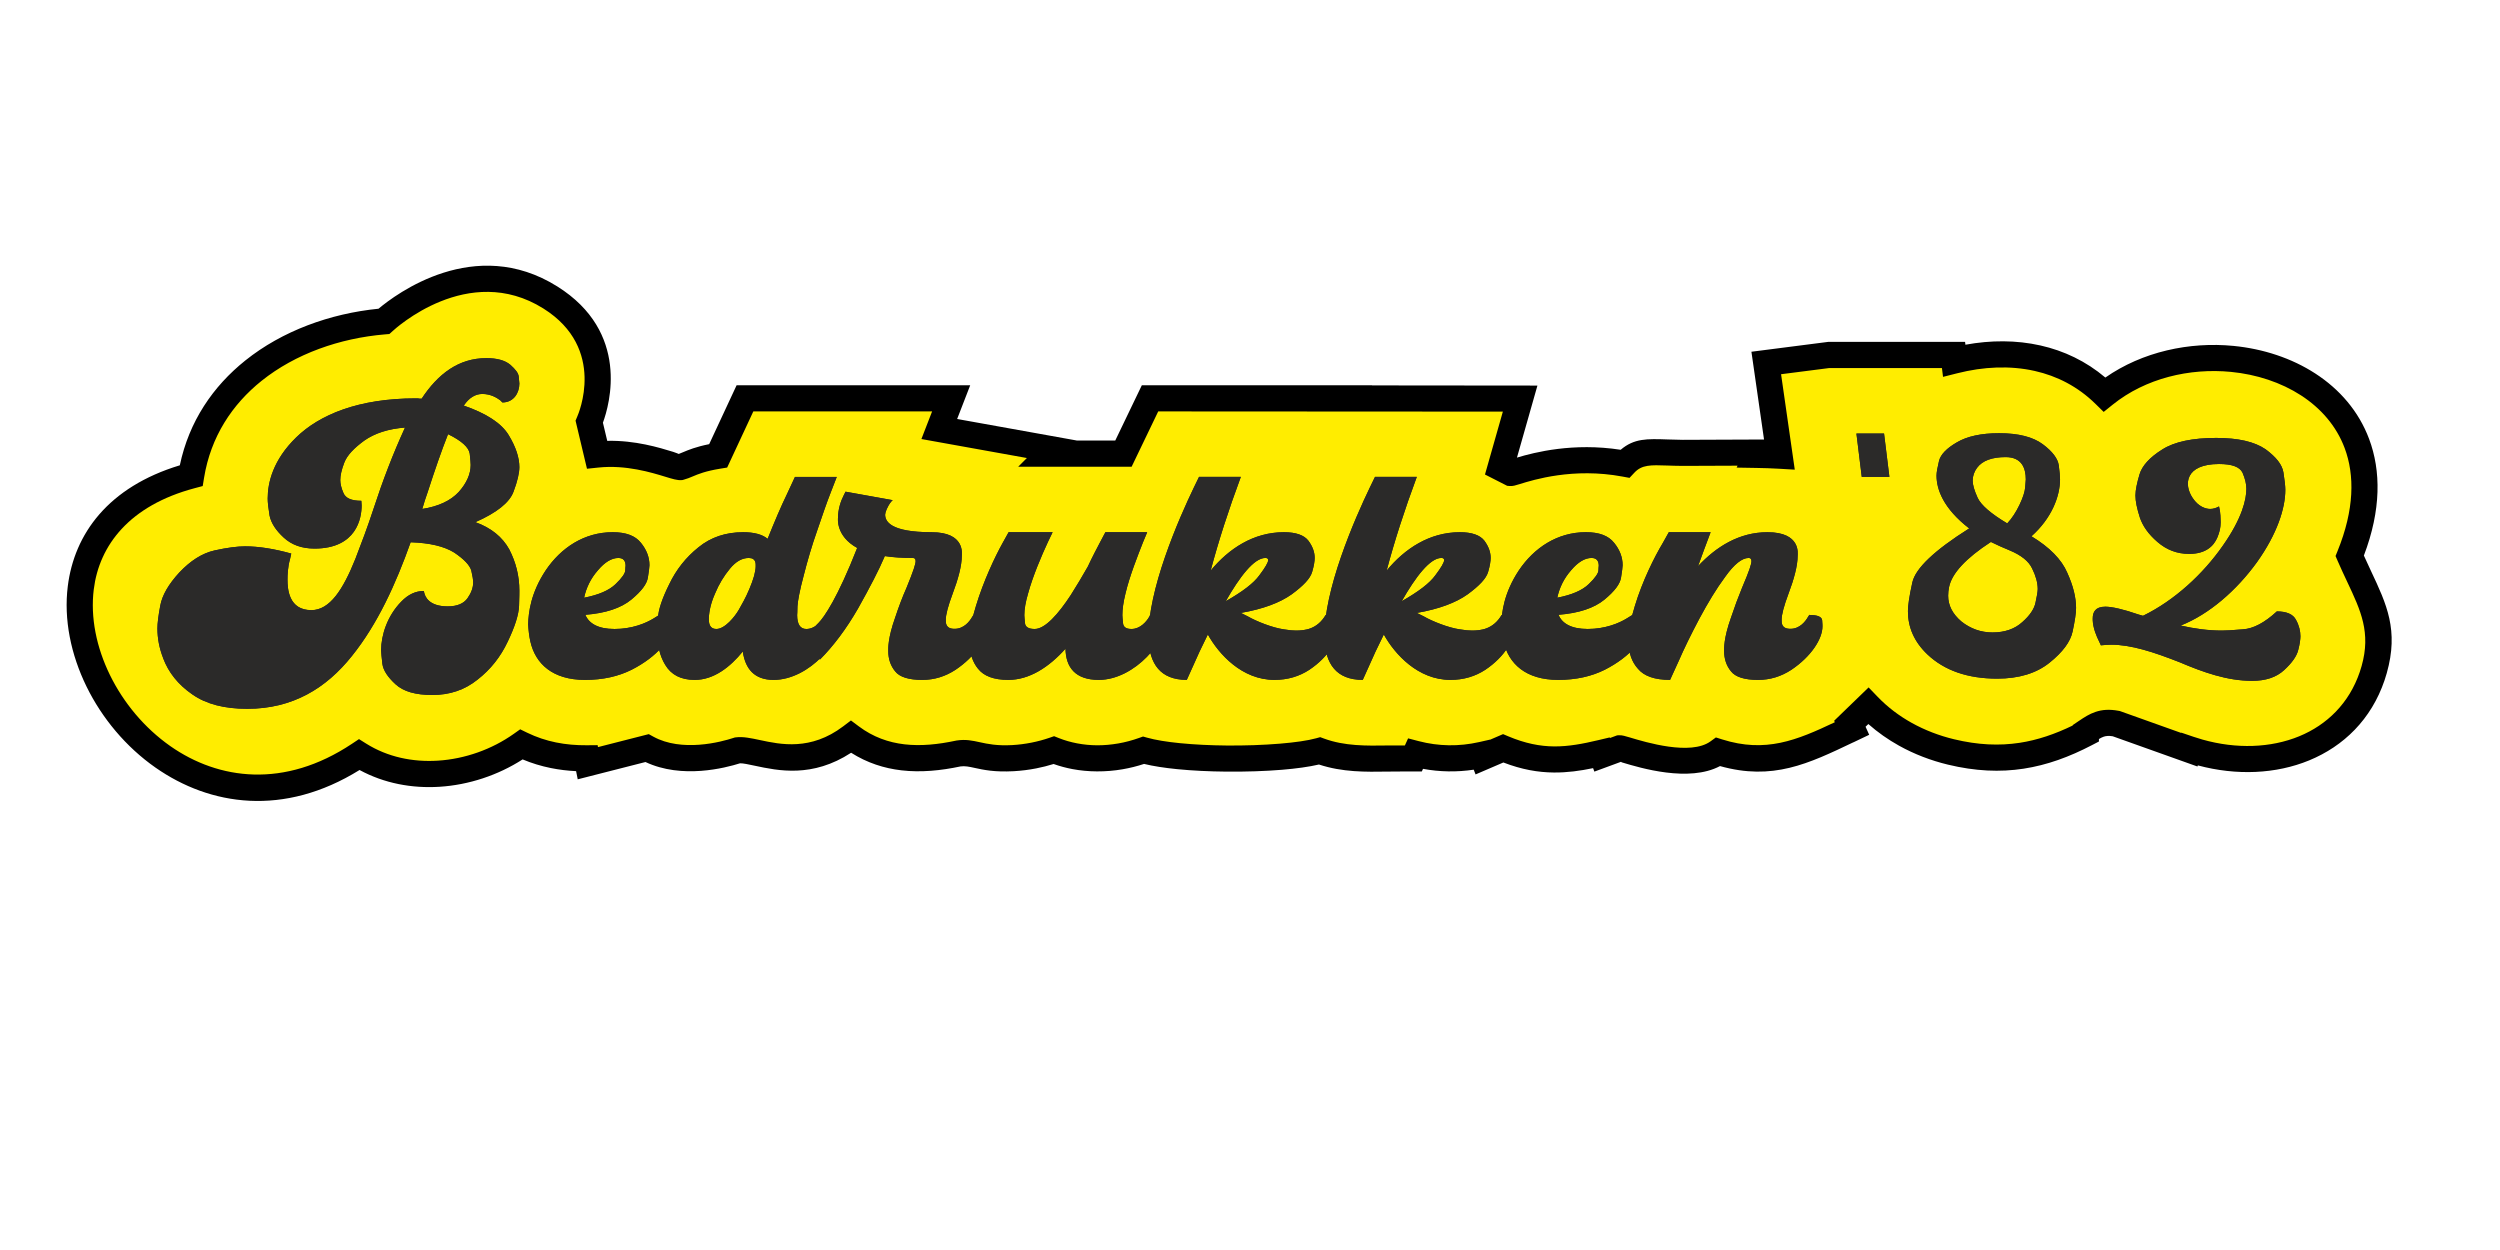
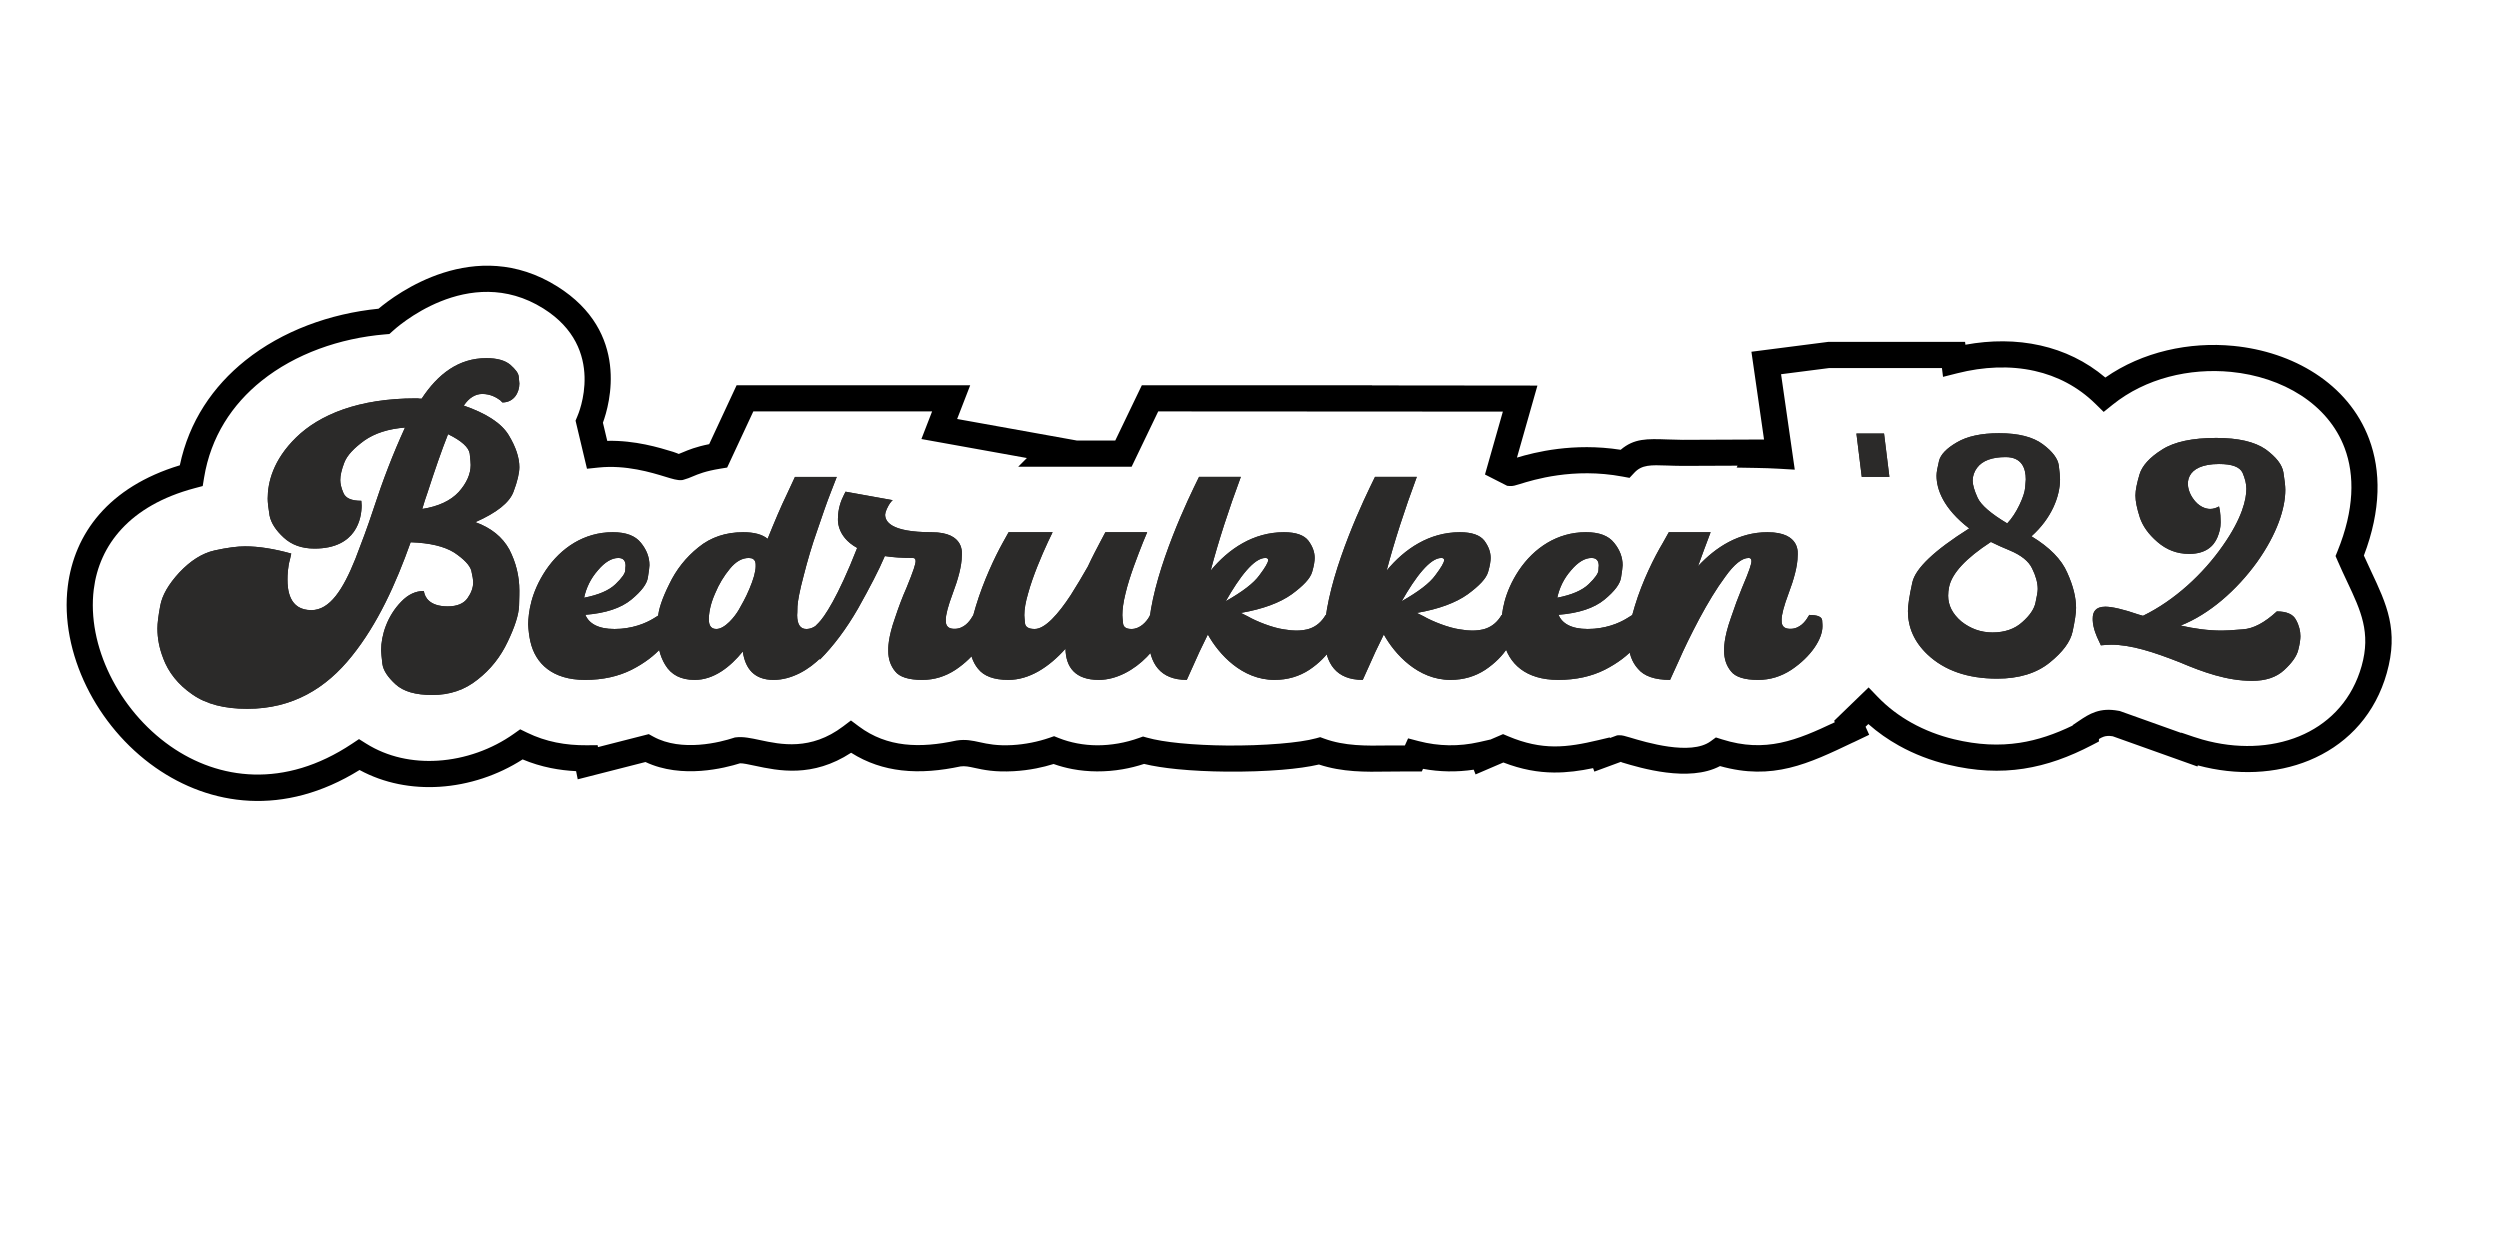
<svg xmlns="http://www.w3.org/2000/svg" xml:space="preserve" width="100mm" height="50mm" version="1.0" style="shape-rendering:geometricPrecision; text-rendering:geometricPrecision; image-rendering:optimizeQuality; fill-rule:evenodd; clip-rule:evenodd" viewBox="0 0 2258.35 1129.18">
  <defs>
    <style type="text/css">
   
    .fil0 {fill:none}
    .fil3 {fill:#2B2A29;fill-rule:nonzero}
    .fil1 {fill:#FFED00;fill-rule:nonzero}
    .fil2 {fill:black;fill-rule:nonzero}
   
  </style>
  </defs>
  <g id="Laag_x0020_1">
    <rect class="fil0" x="0" y="-0" width="2258.35" height="1129.18" />
    <g id="_2131836986144">
-       <path class="fil1" d="M172.69 429.65c13.93,-85.32 92.95,-132.51 174.09,-139.34 0.02,-0 73.83,-69.56 150.32,-21.58 67.16,42.13 35.17,112.23 35.17,112.27l7.05 29.65c37.38,-3.92 69.81,11.77 75.3,11.31 7.18,-1.88 12.59,-6.69 34.15,-10.19l24.18 -51.92 186.26 0 -10.74 27.72 103.38 18.6 -3.63 3.64 66.62 0 24.02 -49.96 183.81 0 -0.03 0.08 150.55 0.16 -17.75 62.46 9.32 4.74c2.8,0.23 46.38,-18.94 103.07,-8.35 12.83,-13.72 25.13,-10.01 52.24,-9.82l68 -0.28 -0.98 2.13c6.75,0.11 13.78,0.31 20.44,0.7l-12.03 -83.75 56.47 -7.25 112.69 0 0.62 5.05c48.41,-12.25 99.11,-5.34 135.81,30.63 95.69,-76.98 286.89,-15.33 221.49,145.78 16.33,37.83 33.97,60.79 22.11,102.74 -20.02,70.84 -95.82,96.02 -166.84,71.93l-0.15 0.46 -66.02 -23.56c-12.45,-2.32 -18.38,1.37 -27.47,7.53l0 1.44c-38.59,20.1 -75.42,27.81 -121.89,16.59 -28.02,-6.77 -54.47,-20.61 -74.63,-41.56l-16.66 16.11 1.94 4.28c-41.84,19.95 -73.3,36.17 -120.87,21.13 -27.14,19.76 -85.68,-3.36 -88.85,-3.25l-15.97 5.88 -0.64 -1.77c-29.8,7.09 -54.9,10.19 -88.79,-4.09l-18.37 7.9 -0.79 -2.02c-19.87,4.51 -40.36,4.2 -60.07,-0.95l-1.91 4.23 -22.9 0.06c-20.45,0.32 -41.2,0.65 -61.79,-6.91 -17.4,4.81 -51.29,7.24 -83.97,6.96 -28.97,-0.26 -57.98,-2.68 -75.06,-7.51 -13.41,4.79 -27.71,7.38 -42.03,7.3 -13.29,-0.07 -26.52,-2.42 -39,-7.41 -11.44,3.95 -24.13,6.5 -36.79,7.22 -28.4,1.6 -35.55,-6.29 -49.34,-4.21 -33.81,7.24 -67.53,7.07 -97.08,-15.04 -45.68,34.58 -85.54,10.09 -102.45,12.21 -11.86,3.88 -51.39,14.76 -81.83,-2.02l-53.43 13.65 -0.89 -4.43c-20.51,0.19 -40.53,-3.43 -59.15,-12.5 -41.79,29.64 -101.85,37.27 -146.51,9.21 -192.37,128.2 -370.63,-193.76 -151.79,-252.07z" />
      <path class="fil2" d="M162.44 420.3c8.32,-39.7 29.99,-71.32 59.15,-94.65 33.37,-26.71 76.49,-42.4 120.34,-46.77 15.57,-13.09 86.99,-66.85 161.47,-20.14 65.91,41.34 47.29,106.6 41.24,123.11l3.9 16.39c25.21,-0.58 46.95,6.08 59.54,9.94 2.91,0.89 4.26,1.64 5.05,1.89 1.1,-0.39 2.32,-0.91 3.67,-1.48 5.13,-2.16 11.75,-4.95 23.83,-7.36l24.79 -53.23 211.02 0 -11.81 30.49 108.24 19.47 34.59 0 24.02 -49.96 207.98 0 -0.05 0.15 149.41 0.15 -18.49 65.07c15.99,-4.8 50.84,-13.72 93.69,-7.07 12.18,-10.38 23.74,-9.98 42.61,-9.32 4.18,0.14 8.79,0.31 13.47,0.34l73.42 -0.3 -11.39 -79.28 69.45 -8.92 123.55 0 0.32 2.58c22.81,-4.19 45.91,-4.26 67.83,0.68 21.12,4.76 41.07,14.16 58.57,28.97 33.54,-23.38 75.92,-32.49 115.84,-28.58 26.73,2.62 52.48,11.07 73.86,24.95 21.82,14.16 39.15,33.97 48.55,59.06 10.79,28.78 10.99,64.16 -4.71,105.37 2.31,5.19 4.46,9.76 6.53,14.17 14.07,29.88 25.09,53.31 14.15,92.02 -0.63,2.24 -1.31,4.43 -2.03,6.54 -11.96,35.24 -36.92,59.49 -68.09,72.31 -29.93,12.31 -65.53,13.94 -100.55,4.51l-0.34 1.02 -76.56 -27.32c-3.48,-0.54 -5.97,-0.35 -8.06,0.35 -1.37,0.46 -2.82,1.19 -4.39,2.13l0 2.24 -6.38 3.32c-20.4,10.63 -40.44,17.99 -61.68,21.24 -21.26,3.26 -43.57,2.32 -68.42,-3.68 -15.35,-3.71 -30.3,-9.42 -44.13,-17.12 -9.87,-5.49 -19.19,-12.01 -27.69,-19.53l-2.52 2.44 3.29 7.27 -14.27 6.82 -0.02 -0.04c-40.89,19.53 -72.9,34.81 -120.48,21.49 -28.05,14.93 -72.03,1.66 -88.26,-3.23l-0.05 0c-0.82,-0.25 -1.03,-0.47 -1.09,-0.65l-24.1 8.88 -1.14 -3.14c-11.84,2.46 -23.31,4.05 -35.42,3.95 -14.35,-0.12 -29.11,-2.69 -45.64,-9.06l-25.11 10.79 -1.67 -4.29c-7.57,1.14 -15.23,1.65 -22.87,1.53 -7.69,-0.12 -15.36,-0.88 -22.94,-2.29l-1.09 2.4c-10.15,0.03 -20.41,-0.12 -30.54,0.08l0 0.04 -0.02 -0.04c-20.4,0.32 -41.07,0.62 -62.34,-6.39 -8.91,2.09 -20.51,3.69 -33.42,4.76 -15.11,1.25 -32.64,1.82 -50.08,1.67 -15.5,-0.14 -30.96,-0.87 -44.65,-2.24 -11.32,-1.13 -21.57,-2.7 -29.84,-4.72 -6.28,2.06 -12.77,3.69 -19.38,4.83 -7.52,1.31 -15.28,1.96 -23.18,1.92 -7.53,-0.04 -14.99,-0.73 -22.24,-2.1 -5.69,-1.08 -11.35,-2.6 -16.92,-4.58 -5.04,1.57 -10.28,2.9 -15.64,3.95 -6.56,1.29 -13.39,2.16 -20.29,2.55 -17.37,0.98 -27.41,-1.22 -35.49,-2.99 -4.79,-1.05 -8.67,-1.9 -12.66,-1.32 -17.83,3.77 -35.75,5.58 -53.32,3.54 -15.69,-1.82 -30.98,-6.69 -45.51,-15.89 -35.01,22.85 -65.88,16.24 -87.08,11.71 -5.68,-1.22 -10.47,-2.24 -13.24,-2.19 -6.9,2.17 -20.02,5.72 -35.35,6.84 -15.65,1.14 -33.63,-0.23 -50.09,-7.99l-61.21 15.63 -1.47 -7.38c-7.73,-0.37 -15.37,-1.29 -22.91,-2.82 -8.69,-1.77 -17.17,-4.33 -25.39,-7.79 -22.23,14.28 -48.58,23.06 -75.12,24.73 -24.84,1.56 -49.95,-3.07 -72.2,-15.16 -68.45,42.48 -134.97,32.35 -184.33,-2.17 -26.74,-18.71 -48.35,-44.67 -62.34,-73.28 -14.14,-28.91 -20.6,-60.62 -16.9,-90.49 5.85,-47.29 36.47,-89.69 101.23,-109.31zm73.84 -76.27c-26.57,21.27 -45.9,50.51 -51.94,87.5l-1.23 7.54 -7.41 1.97c-58.69,15.64 -86.07,51.49 -91.01,91.42 -3.14,25.33 2.44,52.41 14.59,77.27 12.29,25.14 31.25,47.94 54.67,64.33 43.52,30.44 102.9,38.54 164.02,-2.19l6.32 -4.21 6.48 4.07c19.36,12.16 42.1,16.84 64.74,15.41 24.53,-1.54 48.84,-10.21 68.65,-24.26l5.74 -4.07 6.27 3.06c8.47,4.12 17.18,6.99 26.04,8.8 9.07,1.85 18.39,2.63 27.84,2.55l9.78 -0.09 0.35 1.76 45.86 -11.72 4.1 2.26c12.85,7.08 28.06,8.3 41.37,7.33 13.88,-1.01 25.69,-4.41 31.13,-6.19l1.13 -0.37 1.09 -0.13c6.38,-0.79 13.35,0.69 21.8,2.5 18.36,3.93 45.67,9.78 74.97,-12.4l7.05 -5.34 7.14 5.34c12.91,9.66 26.82,14.54 41.22,16.21 14.93,1.73 30.58,0.07 46.35,-3.3l0.69 -0.14c8.3,-1.25 14.09,0.02 21.25,1.59 6.76,1.48 15.16,3.32 29.21,2.53 5.63,-0.32 11.38,-1.06 17.06,-2.18 5.67,-1.11 11.24,-2.61 16.53,-4.44l4.07 -1.41 4.1 1.64c5.38,2.15 10.98,3.75 16.72,4.84 6,1.14 12.03,1.71 17.99,1.74 6.27,0.03 12.68,-0.54 19.11,-1.65 6.39,-1.11 12.73,-2.8 18.9,-5.01l3.53 -1.26 3.64 1.03c7.57,2.14 17.81,3.79 29.45,4.95 13.13,1.31 27.86,2.02 42.52,2.15 16.2,0.14 32.98,-0.43 47.96,-1.67 13.58,-1.13 25.17,-2.76 32.78,-4.87l3.68 -1.02 3.53 1.3c18.61,6.83 38.21,6.52 57.52,6.22l0.18 -0.05 0.02 0.05 15.26 -0.04 2.89 -6.39 9.62 2.52c8.96,2.34 18.07,3.58 27.17,3.72 9.11,0.14 18.29,-0.82 27.35,-2.87l9.88 -2.24 0.03 0.09 11.73 -5.05 4.67 1.97c15.39,6.49 28.69,9.03 41.45,9.14 12.9,0.11 25.85,-2.32 40.04,-5.7l10.21 -2.43 0.19 0.53 6.56 -2.42 2 -0.06c2.52,-0.08 5.24,0.73 9.39,1.98 14.43,4.37 54.98,16.58 72.9,3.53l4.86 -3.54 5.63 1.78c39.24,12.41 67.33,0.84 101.79,-15.51l-0.6 -1.33 31.14 -30.12 8.2 8.53c9.02,9.37 19.42,17.2 30.69,23.47 11.94,6.65 24.88,11.59 38.21,14.81 21.61,5.22 40.96,6.04 59.37,3.22 16.27,-2.49 31.95,-7.88 47.92,-15.63l0 -0.38 5.22 -3.53c5.32,-3.6 9.76,-6.5 15.34,-8.37 6.04,-2.03 12.47,-2.56 20.86,-1l1.15 0.21 55.39 19.77 0.09 -0.27 11.21 3.81c2.67,0.91 5.32,1.73 7.95,2.47 30.7,8.67 61.71,7.57 87.38,-2.99 25.04,-10.3 45.09,-29.78 54.7,-58.08 0.6,-1.76 1.16,-3.55 1.66,-5.34 8.56,-30.28 -0.81,-50.18 -12.76,-75.58 -2.98,-6.33 -6.1,-12.95 -8.84,-19.31l-1.95 -4.52 1.86 -4.58c15.13,-37.27 15.58,-68.39 6.36,-92.97 -7.51,-20.03 -21.55,-35.98 -39.31,-47.51 -18.19,-11.8 -40.23,-19 -63.24,-21.26 -37.51,-3.67 -77.31,5.73 -106.96,29.58l-8.16 6.56 -7.5 -7.35c-15.87,-15.56 -34.66,-25.12 -54.74,-29.64 -22.3,-5.03 -46.34,-3.91 -69.93,2.06l-12.95 3.27 -0.98 -7.96 -101.83 0 -43.49 5.58 12.38 86.21 -14.39 -0.84c-3.59,-0.21 -6.88,-0.36 -9.91,-0.46l-10.07 -0.25 -18.14 -0.31 0.81 -1.74 -49.55 0.2c-5.49,-0.03 -10.03,-0.2 -14.15,-0.34 -14.53,-0.51 -22.71,-0.79 -29.45,6.42l-4.44 4.74 -6.33 -1.18c-44.42,-8.3 -80.55,2.96 -92.79,6.78 -3.92,1.22 -6.33,1.97 -9.03,1.76l-2.36 -0.19 -20.05 -10.21 16.15 -56.82c-103.78,-0.11 -207.55,-0.17 -311.33,-0.18l-24.02 49.96 -102.45 0 7.83 -7.86 -95.29 -17.15 9.67 -24.96 -161.5 0 -23.63 50.72 -6.19 1.01c-13.5,2.19 -19.93,4.9 -24.72,6.92 -2.88,1.21 -5.33,2.24 -8.36,3.04l-1.13 0.3 -0.86 0.07c-3.67,0.31 -8.08,-1.04 -14.45,-2.99 -12.66,-3.88 -35.77,-10.97 -60.62,-8.36l-10.31 1.08 -10.32 -43.43 1.59 -3.83c0.72,-1.64 26.96,-61.35 -30.65,-97.49 -67.89,-42.58 -134.37,18.74 -136.01,20.25 -0.95,0.95 -2.08,1.89 -3.09,2.79l-3.97 0.33c-40.83,3.43 -80.97,17.53 -111.48,41.95z" />
      <path class="fil3" d="M147.27 594.31c4.82,13.06 13.62,24.13 26.4,32.93 12.49,8.8 28.95,13.06 49.68,13.06 40.87,0 71.25,-18.45 94.52,-47.69 23.28,-28.95 39.74,-65.28 53.08,-102.76 17.31,0.57 30.37,3.69 39.46,9.37 8.8,5.96 13.91,11.36 15.33,16.18 1.14,4.83 1.7,8.52 1.7,10.79 0,4.54 -1.7,9.37 -5.11,14.2 -3.41,4.82 -9.37,7.38 -17.88,7.38 -17.03,0 -20.44,-8.8 -21.29,-12.49l-0.28 -1.42c-7.38,0 -14.2,3.13 -20.44,9.65 -12.49,12.77 -18.17,30.09 -18.17,44 0,2.27 0.57,6.53 1.14,12.21 0.85,5.96 4.83,11.92 11.92,18.45 7.1,6.53 18.17,9.65 33.21,9.65 15.61,0 29.23,-4.54 40.88,-13.91 11.64,-9.08 20.72,-20.44 27.25,-34.35 6.53,-13.62 9.93,-24.41 10.22,-32.36 0.28,-7.95 0.28,-12.49 0.28,-13.62 0,-13.34 -3.12,-25.55 -9.08,-37.19 -6.25,-11.35 -16.47,-19.59 -30.66,-24.7 19.3,-8.52 30.66,-17.6 34.35,-27.25 3.69,-9.65 5.39,-17.31 5.39,-22.43 0,-8.52 -3.12,-18.16 -9.65,-28.95 -6.53,-10.79 -20.16,-19.59 -40.59,-26.68 4.83,-7.1 10.5,-10.5 16.75,-10.5 7.66,0 13.06,3.41 16.18,5.68l1.99 1.99c10.5,0 15.33,-9.08 15.33,-17.03 0,-0.85 -0.28,-3.12 -0.57,-6.25 -0.28,-3.12 -2.84,-6.53 -7.66,-10.79 -4.82,-3.97 -11.92,-5.96 -21.57,-5.96 -24.98,0 -43.71,14.19 -58.47,36.62l-1.7 0c-1.14,-0.28 -2.27,-0.28 -3.41,-0.28 -51.95,0 -87.15,14.76 -108.15,35.2 -21.01,20.44 -25.83,40.87 -25.83,55.35 0,3.41 0.57,8.51 1.7,15.33 1.42,6.81 5.68,13.34 12.77,19.87 7.1,6.53 16.18,9.93 27.82,9.93 38.04,0 42.58,-27.54 42.58,-38.89l-0.28 -4.26c-8.8,0 -14.19,-2.27 -16.18,-7.1 -1.99,-4.54 -2.84,-8.51 -2.84,-11.64 0,-3.97 1.14,-9.37 3.69,-15.9 2.55,-6.53 8.8,-13.06 18.17,-19.87 9.37,-6.53 21.57,-10.5 36.62,-11.64 -10.79,23.56 -20.16,47.97 -28.39,73.23 -5.39,16.47 -11.07,31.51 -16.46,45.42 -11.07,27.54 -22.99,46.27 -39.74,46.27 -20.44,0 -21.57,-19.02 -21.57,-27.82 0,-3.69 0.28,-11.36 2.27,-18.17l1.14 -5.11c-15.33,-4.26 -29.24,-6.53 -41.73,-6.53 -6.81,0 -15.89,1.13 -27.53,3.69 -11.35,2.55 -21.86,9.37 -31.79,19.87 -9.94,10.78 -15.61,20.72 -17.31,30.09 -1.7,9.08 -2.55,15.9 -2.55,20.44 0,9.08 1.7,17.88 5.11,26.68l0 0zm234.18 -134.55c1.42,-5.11 3.13,-10.22 4.83,-15.05 6.53,-20.16 12.49,-37.47 18.45,-52.51 12.21,5.96 18.74,11.92 19.59,17.6 0.57,5.39 0.85,8.8 0.85,10.22 0,8.23 -3.69,16.46 -10.79,24.41 -7.38,7.95 -18.45,13.06 -32.93,15.33l0 0zm97.64 119.69c4.54,20.2 20.16,34.73 49.39,34.73 16.18,0 30.09,-3.17 42.01,-9.13 23.56,-11.97 36.62,-28.43 36.62,-40.4 0,0 -0.28,-1.42 -0.28,-4.54 0,-3.12 -3.69,-4.59 -11.35,-4.59l-5.11 3.17c-7.1,4.4 -19.59,9.51 -35.2,9.51 -15.04,0 -23.28,-5.11 -26.4,-12.82 18.17,-1.42 32.07,-6.01 41.44,-13.67 9.37,-7.71 14.2,-14.29 15.05,-20.01 0.85,-5.4 1.42,-9.42 1.42,-11.12 0,-7.1 -2.56,-13.91 -7.66,-20.16 -5.11,-6.53 -13.62,-9.65 -25.55,-9.65 -25.83,0 -46.84,14.19 -60.46,34.39 -13.63,20.54 -15.61,38.23 -15.9,48.78 0.28,5.39 0.85,10.5 1.99,15.61l0 -0.1zm48.54 -39.5c1.99,-9.13 5.96,-17.36 12.49,-24.79 6.24,-7.43 12.49,-11.12 18.45,-11.12 4.26,0 6.53,2.27 6.53,7.1 0,0.28 -0.28,1.47 -0.28,4.02 0,2.55 -2.84,6.86 -8.8,12.54 -5.96,5.72 -15.33,9.7 -28.39,12.25zm73.24 60.56c5.39,9.08 14.19,13.67 26.68,13.67 17.32,0 32.08,-11.68 43.43,-25.64 2.27,15.66 10.5,25.64 27.82,25.64 16.18,0 32.08,-9.13 43.43,-20.82 11.07,-11.36 15.05,-21.62 15.05,-27.58 0,-1.7 -0.29,-3.69 -1.14,-6.24 -0.85,-2.55 -4.54,-4.02 -11.07,-4.02l-1.13 1.75c-2.27,4.12 -7.67,10.93 -15.61,10.93 -5.4,0 -8.23,-4.26 -8.23,-12.54 0,-0.57 0.28,-3.12 0.28,-7.99 0.28,-4.83 1.99,-14.24 5.68,-27.96 3.41,-13.39 7.38,-27.01 12.21,-40.64 4.54,-13.34 8.51,-24.98 12.21,-34.35l5.4 -13.91 -37.76 0 -7.38 15.89c-5.11,10.5 -10.79,23.84 -17.31,40.03 -4.83,-3.97 -12.21,-5.96 -22.14,-5.96 -15.61,0 -29.24,4.54 -40.31,13.62 -11.36,9.08 -20.15,20.2 -26.4,33.3 -6.53,13.11 -9.93,23.42 -10.22,30.8 -0.57,7.43 -0.57,11.97 -0.57,13.39 0,11.07 2.27,20.72 7.1,28.67l0 -0.05zm39.46 -42.3c0.28,-6.53 1.99,-13.95 5.68,-22.23 3.41,-8.28 7.95,-15.71 13.34,-22.24 5.39,-6.57 11.07,-9.7 17.03,-9.7 6.81,0 6.24,5.4 6.24,7.66 0,2.32 -0.57,5.16 -1.42,8.56 -1.99,7.14 -6.25,16.84 -9.37,22.57l-4.26 7.71c-3.69,6.53 -12.77,17.65 -20.44,17.65 -4.54,0 -6.81,-2.84 -6.81,-8.56 0,-0.57 0,-0.85 0,-1.42zm100.2 37.75c12.21,-12.25 23.84,-27.63 34.63,-46.41 10.5,-18.78 18.74,-34.44 24.13,-47.22 7.1,1.14 15.61,1.7 25.26,1.7 1.7,0 2.56,0.85 2.56,2.84 0,2.55 -1.71,8.23 -8.24,24.18 -3.69,8.28 -7.09,17.36 -10.22,26.78 -6.81,19.06 -6.24,28.15 -6.24,30.42 0,6.86 1.99,13.11 6.24,18.22 3.97,5.11 12.21,7.71 24.41,7.71 11.07,0 21,-3.17 30.09,-9.13 17.88,-11.97 28.39,-28.15 28.39,-39.55 0,-0.28 -0.28,-1.99 -0.28,-5.11 -0.28,-3.13 -4.26,-4.88 -11.92,-4.88l-1.13 1.75c-2.27,3.98 -7.38,10.79 -15.9,10.79 -8.23,0 -7.94,-5.4 -7.94,-8.23 0,-4.59 1.99,-12.25 6.24,-23.65 4.83,-12.77 8.23,-25.03 8.23,-34.11 0,-1.71 3.12,-21.29 -27.25,-21.29 -37.47,0 -42.01,-9.94 -42.01,-15.9 0,-1.99 1.99,-7.38 5.4,-11.64l1.42 -1.42 -42.58 -7.66 -1.7 3.41c-2.55,4.83 -5.11,12.49 -5.11,20.16 0,0.28 -2.27,16.47 17.32,27.25 -17.6,44.94 -29.81,62.59 -34.91,67.7l-2.55 2.55 3.69 30.75zm143.06 8.23c5.11,6.53 14.19,9.98 27.25,9.98 19.02,0 36.62,-11.4 51.66,-28.15 0.28,16.75 8.8,28.15 30.09,28.15 16.18,0 32.08,-9.13 43.43,-20.77 11.07,-11.31 15.33,-21.52 15.33,-27.77 0,-1.42 -0.56,-3.41 -1.42,-5.96 -0.85,-2.55 -4.54,-3.97 -11.07,-3.97l-0.85 1.7c-2.27,3.97 -7.95,10.79 -15.89,10.79 -4.83,0 -7.38,-1.7 -7.67,-5.4 -0.28,-3.41 -0.57,-5.68 -0.57,-7.09 0,-5.16 0.85,-11.69 2.84,-19.68 3.69,-15.65 11.07,-34.16 15.89,-46.41l3.69 -8.84 -37.75 0 -4.54 8.56c-3.12,5.96 -7.09,13.39 -11.35,22.52 -4.83,8.52 -9.94,17.08 -15.33,25.59 -11.36,17.36 -23.28,30.75 -32.64,30.75 -5.39,0 -8.51,-1.7 -8.8,-5.4 -0.28,-3.41 -0.57,-5.96 -0.57,-7.09 0,-5.44 1.14,-11.97 3.41,-19.68 4.26,-15.65 12.21,-34.16 17.88,-46.41l4.26 -8.84 -39.74 0 -5.4 9.7c-7.1,12.82 -17.32,34.44 -24.13,56.96 -7.1,22.76 -5.68,32.41 -5.68,33.26 0,9.32 2.56,17.27 7.66,23.51zm153.85 -26.45c1.13,21.62 10.5,36.43 34.63,36.43l5.4 -11.97c3.41,-7.95 7.94,-17.65 13.62,-29.05 9.93,17.93 30.94,41.02 60.18,41.02 11.92,0 22.43,-3.17 31.51,-9.13 17.88,-11.97 26.4,-27.58 26.4,-38.13 0,-0.85 -0.28,-2.84 -0.57,-6.24 -0.28,-3.41 -3.97,-5.16 -11.07,-5.16 -7.66,12.97 -18.73,14.1 -26.97,14.1 -2.56,0 -6.24,-0.28 -11.07,-1.13 -9.93,-1.42 -24.41,-7.1 -32.36,-11.69l-6.24 -3.12c19.87,-3.45 35.19,-9.13 45.98,-16.84 10.5,-7.71 16.75,-14.24 18.45,-20.25 1.7,-5.73 2.27,-9.98 2.27,-12.54 0,-5.11 -1.71,-10.22 -5.68,-15.61 -3.97,-5.11 -11.36,-7.66 -22.14,-7.66 -27.54,0 -49.96,15.04 -66.14,34.67 7.1,-26.73 16.18,-54.83 27.25,-84.64l-37.76 0 -4.82 9.93c-6.53,13.62 -16.75,36.05 -25.83,62.17 -9.08,26.21 -15.04,51.61 -15.04,71.25 0,1.14 0,2.55 0,3.69l0 -0.1zm69.83 -34.63c12.49,-22 25.55,-39.08 35.77,-39.08 1.7,0 2.55,0.57 2.55,1.99 0,1.99 -2.55,6.53 -7.95,13.67 -5.11,7.14 -15.33,14.86 -30.37,23.42zm89.13 34.63c1.13,21.62 10.5,36.43 34.63,36.43l5.4 -11.97c3.41,-7.95 7.94,-17.65 13.62,-29.05 9.93,17.93 30.94,41.02 60.18,41.02 11.92,0 22.43,-3.17 31.51,-9.13 17.88,-11.97 26.4,-27.58 26.4,-38.13 0,-0.85 -0.28,-2.84 -0.57,-6.24 -0.28,-3.41 -3.97,-5.16 -11.07,-5.16 -7.66,12.97 -18.73,14.1 -26.97,14.1 -2.56,0 -6.24,-0.28 -11.07,-1.13 -9.93,-1.42 -24.41,-7.1 -32.36,-11.69l-6.24 -3.12c19.87,-3.45 35.19,-9.13 45.98,-16.84 10.5,-7.71 16.75,-14.24 18.45,-20.25 1.7,-5.73 2.27,-9.98 2.27,-12.54 0,-5.11 -1.71,-10.22 -5.68,-15.61 -3.97,-5.11 -11.36,-7.66 -22.14,-7.66 -27.54,0 -49.96,15.04 -66.14,34.67 7.1,-26.73 16.18,-54.83 27.25,-84.64l-37.76 0 -4.82 9.93c-6.53,13.62 -16.75,36.05 -25.83,62.17 -9.08,26.21 -15.04,51.61 -15.04,71.25 0,1.14 0,2.55 0,3.69l0 -0.1zm69.83 -34.63c12.49,-22 25.55,-39.08 35.77,-39.08 1.7,0 2.55,0.57 2.55,1.99 0,1.99 -2.55,6.53 -7.95,13.67 -5.11,7.14 -15.33,14.86 -30.37,23.42zm91.97 36.33c4.54,20.2 20.16,34.73 49.39,34.73 16.18,0 30.09,-3.17 42.01,-9.13 23.56,-11.97 36.62,-28.43 36.62,-40.4 0,0 -0.29,-1.42 -0.29,-4.54 0,-3.12 -3.69,-4.59 -11.35,-4.59l-5.11 3.17c-7.1,4.4 -19.58,9.51 -35.2,9.51 -15.04,0 -23.28,-5.11 -26.4,-12.82 18.17,-1.42 32.07,-6.01 41.44,-13.67 9.37,-7.71 14.2,-14.29 15.05,-20.01 0.85,-5.4 1.42,-9.42 1.42,-11.12 0,-7.1 -2.55,-13.91 -7.66,-20.16 -5.11,-6.53 -13.62,-9.65 -25.55,-9.65 -25.83,0 -46.84,14.19 -60.46,34.39 -13.62,20.54 -15.61,38.23 -15.89,48.78 0.28,5.39 0.85,10.5 1.98,15.61l0 -0.1zm48.54 -39.5c1.99,-9.13 5.96,-17.36 12.49,-24.79 6.24,-7.43 12.49,-11.12 18.45,-11.12 4.26,0 6.53,2.27 6.53,7.1 0,0.28 -0.28,1.47 -0.28,4.02 0,2.55 -2.84,6.86 -8.8,12.54 -5.96,5.72 -15.33,9.7 -28.39,12.25zm72.95 64.25c5.39,6.53 15.04,9.98 28.95,9.98l7.66 -16.79c4.83,-11.12 11.07,-23.94 18.74,-38.42 7.66,-14.24 15.33,-27.06 23.56,-38.13 7.95,-11.12 15.04,-16.8 21,-16.8 1.71,0 2.56,0.85 2.56,2.84 0,2.55 -1.7,8.23 -8.52,24.18 -3.41,8.28 -6.81,17.36 -9.93,26.78 -6.81,19.06 -6.24,28.15 -6.24,30.42 0,6.86 1.99,13.11 6.24,18.22 3.97,5.11 12.21,7.71 24.41,7.71 11.07,0 21.01,-3.17 30.09,-9.13 17.88,-11.97 28.1,-27.87 28.1,-39.27 0,-0.57 0,-2.27 -0.28,-5.39 -0.29,-3.13 -3.98,-4.88 -11.64,-4.88l-1.13 1.75c-2.27,3.98 -7.38,10.79 -15.9,10.79 -8.23,0 -7.95,-5.4 -7.95,-8.23 0,-4.59 1.99,-12.25 6.25,-23.65 4.83,-12.77 8.23,-25.03 8.23,-34.11 0,-1.71 3.12,-21.29 -27.25,-21.29 -25.83,0 -46.55,13.34 -62.73,30.65 3.41,-9.37 7.1,-19.58 11.36,-30.65l-37.76 0 -5.39 9.65c-7.66,12.77 -18.45,34.39 -25.26,56.87 -7.1,22.76 -5.68,32.45 -5.68,32.74 0,9.65 2.84,17.93 8.52,24.18zm222.26 -212.56l-24.98 0 4.82 39.17 24.98 0 -4.83 -39.17zm39.17 199.55c15.33,14.48 36.34,21.86 63.02,21.86 19.58,0 35.48,-4.83 47.41,-14.48 11.64,-9.37 18.74,-18.73 20.72,-28.1 1.99,-9.37 3.12,-16.46 3.12,-21.29 0,-9.37 -2.55,-19.87 -7.95,-31.79 -5.11,-11.92 -15.89,-22.99 -32.36,-32.93 18.17,-16.18 25.83,-36.05 25.83,-51.38 0,-2.27 -0.28,-6.53 -1.14,-12.77 -0.85,-5.96 -5.68,-12.49 -14.48,-19.02 -8.8,-6.53 -21.85,-9.94 -39.46,-9.94 -16.18,0 -28.95,2.84 -38.04,8.23 -9.37,5.39 -14.76,11.07 -16.18,16.75 -1.42,5.96 -2.27,10.22 -2.27,13.34 0,12.21 5.96,29.52 29.52,47.69 -31.51,19.87 -48.54,36.05 -51.38,48.82 -2.84,12.77 -3.97,21.29 -3.97,25.83 0,14.76 5.68,27.82 17.6,39.17zm19.59 -61.03c2.55,-12.21 15.05,-25.83 37.75,-40.59 5.11,2.55 10.79,5.11 17.03,7.66 10.22,4.26 17.03,9.65 20.15,16.18 3.41,6.81 5.11,13.06 5.11,18.74 0,2.55 -0.85,6.81 -1.99,12.21 -1.14,5.68 -5.11,11.64 -11.92,17.6 -6.81,6.25 -15.9,9.37 -26.97,9.37 -10.5,0 -19.87,-3.41 -28.1,-9.93 -7.95,-6.81 -11.92,-14.48 -11.92,-23.28 0,-2.55 0.28,-5.11 0.85,-7.94zm25.26 -107.58c4.83,-6.53 13.63,-9.65 25.83,-9.65 14.48,0 18.17,9.93 18.17,20.15 0,0.85 -0.28,3.41 -0.57,7.38 -0.28,3.69 -1.99,9.08 -5.11,15.61 -3.13,6.53 -6.81,12.21 -11.07,16.75 -14.76,-8.8 -23.56,-16.47 -26.68,-22.99 -3.12,-6.81 -4.54,-11.92 -4.54,-15.61 0,-4.26 1.42,-8.23 3.97,-11.64l0 0zm104.46 137.67c0.28,7.1 3.41,14.48 5.68,19.02l1.7 3.69c3.12,-0.28 6.25,-0.57 9.37,-0.57 17.88,0 38.04,6.53 61.88,15.9 20.72,8.8 42.58,16.75 65.29,16.75 12.21,0 21.86,-3.12 28.95,-9.65 7.1,-6.53 11.36,-12.49 12.77,-18.16 1.42,-5.4 1.99,-9.65 1.99,-12.49 0,-4.54 -1.14,-9.65 -3.98,-14.76 -2.55,-5.11 -8.51,-7.66 -17.31,-7.66 -11.07,10.22 -21.29,15.61 -30.66,16.18 -9.37,0.85 -15.9,1.13 -19.02,1.13 -12.49,0 -24.7,-1.7 -37.19,-4.54 25.83,-10.22 50.53,-31.79 68.98,-57.34 18.16,-25.55 25.55,-48.54 25.55,-65.29 0,-3.12 -0.57,-8.52 -1.7,-15.61 -1.14,-7.1 -6.53,-13.91 -16.18,-21.01 -9.94,-6.81 -24.7,-10.22 -44.57,-10.22 -21.29,0 -37.75,3.41 -48.82,10.5 -11.36,7.1 -18.17,14.76 -20.44,22.43 -2.27,7.66 -3.69,14.19 -3.69,19.02 0,5.4 1.42,11.92 3.97,19.87 2.56,7.66 7.66,15.05 15.9,22.14 8.23,7.1 17.6,10.79 28.67,10.79 14.76,0 22.14,-6.81 25.55,-15.05 3.41,-8.23 2.84,-13.62 2.84,-15.04 0,-3.41 -0.28,-5.96 -0.56,-8.52l-0.85 -4.26c-2.55,1.42 -5.39,2.27 -7.95,2.27 -3.69,0 -10.5,-1.71 -15.9,-9.93 -8.23,-12.21 -6.81,-30.66 23.84,-30.66 11.64,0 18.74,2.55 21.29,7.95 2.27,5.39 3.41,9.94 3.41,14.48 0,9.37 -3.69,26.4 -21.29,51.38 -17.6,25.27 -43.43,49.39 -72.1,63.3l-3.97 -1.14c-13.91,-4.83 -24.13,-7.1 -30.09,-7.1 -9.08,0 -11.35,5.11 -11.35,10.5 0,0.57 0,1.14 0,1.7z" />
      <path class="fil3" d="M147.27 594.31c4.82,13.06 13.62,24.13 26.4,32.93 12.49,8.8 28.95,13.06 49.68,13.06 40.87,0 71.25,-18.45 94.52,-47.69 23.28,-28.95 39.74,-65.28 53.08,-102.76 17.31,0.57 30.37,3.69 39.46,9.37 8.8,5.96 13.91,11.36 15.33,16.18 1.14,4.83 1.7,8.52 1.7,10.79 0,4.54 -1.7,9.37 -5.11,14.2 -3.41,4.82 -9.37,7.38 -17.88,7.38 -17.03,0 -20.44,-8.8 -21.29,-12.49l-0.28 -1.42c-7.38,0 -14.2,3.13 -20.44,9.65 -12.49,12.77 -18.17,30.09 -18.17,44 0,2.27 0.57,6.53 1.14,12.21 0.85,5.96 4.83,11.92 11.92,18.45 7.1,6.53 18.17,9.65 33.21,9.65 15.61,0 29.23,-4.54 40.88,-13.91 11.64,-9.08 20.72,-20.44 27.25,-34.35 6.53,-13.62 9.93,-24.41 10.22,-32.36 0.28,-7.95 0.28,-12.49 0.28,-13.62 0,-13.34 -3.12,-25.55 -9.08,-37.19 -6.25,-11.35 -16.47,-19.59 -30.66,-24.7 19.3,-8.52 30.66,-17.6 34.35,-27.25 3.69,-9.65 5.39,-17.31 5.39,-22.43 0,-8.52 -3.12,-18.16 -9.65,-28.95 -6.53,-10.79 -20.16,-19.59 -40.59,-26.68 4.83,-7.1 10.5,-10.5 16.75,-10.5 7.66,0 13.06,3.41 16.18,5.68l1.99 1.99c10.5,0 15.33,-9.08 15.33,-17.03 0,-0.85 -0.28,-3.12 -0.57,-6.25 -0.28,-3.12 -2.84,-6.53 -7.66,-10.79 -4.82,-3.97 -11.92,-5.96 -21.57,-5.96 -24.98,0 -43.71,14.19 -58.47,36.62l-1.7 0c-1.14,-0.28 -2.27,-0.28 -3.41,-0.28 -51.95,0 -87.15,14.76 -108.15,35.2 -21.01,20.44 -25.83,40.87 -25.83,55.35 0,3.41 0.57,8.51 1.7,15.33 1.42,6.81 5.68,13.34 12.77,19.87 7.1,6.53 16.18,9.93 27.82,9.93 38.04,0 42.58,-27.54 42.58,-38.89l-0.28 -4.26c-8.8,0 -14.19,-2.27 -16.18,-7.1 -1.99,-4.54 -2.84,-8.51 -2.84,-11.64 0,-3.97 1.14,-9.37 3.69,-15.9 2.55,-6.53 8.8,-13.06 18.17,-19.87 9.37,-6.53 21.57,-10.5 36.62,-11.64 -10.79,23.56 -20.16,47.97 -28.39,73.23 -5.39,16.47 -11.07,31.51 -16.46,45.42 -11.07,27.54 -22.99,46.27 -39.74,46.27 -20.44,0 -21.57,-19.02 -21.57,-27.82 0,-3.69 0.28,-11.36 2.27,-18.17l1.14 -5.11c-15.33,-4.26 -29.24,-6.53 -41.73,-6.53 -6.81,0 -15.89,1.13 -27.53,3.69 -11.35,2.55 -21.86,9.37 -31.79,19.87 -9.94,10.78 -15.61,20.72 -17.31,30.09 -1.7,9.08 -2.55,15.9 -2.55,20.44 0,9.08 1.7,17.88 5.11,26.68l0 0zm234.18 -134.55c1.42,-5.11 3.13,-10.22 4.83,-15.05 6.53,-20.16 12.49,-37.47 18.45,-52.51 12.21,5.96 18.74,11.92 19.59,17.6 0.57,5.39 0.85,8.8 0.85,10.22 0,8.23 -3.69,16.46 -10.79,24.41 -7.38,7.95 -18.45,13.06 -32.93,15.33l0 0zm97.64 119.69c4.54,20.2 20.16,34.73 49.39,34.73 16.18,0 30.09,-3.17 42.01,-9.13 23.56,-11.97 36.62,-28.43 36.62,-40.4 0,0 -0.28,-1.42 -0.28,-4.54 0,-3.12 -3.69,-4.59 -11.35,-4.59l-5.11 3.17c-7.1,4.4 -19.59,9.51 -35.2,9.51 -15.04,0 -23.28,-5.11 -26.4,-12.82 18.17,-1.42 32.07,-6.01 41.44,-13.67 9.37,-7.71 14.2,-14.29 15.05,-20.01 0.85,-5.4 1.42,-9.42 1.42,-11.12 0,-7.1 -2.56,-13.91 -7.66,-20.16 -5.11,-6.53 -13.62,-9.65 -25.55,-9.65 -25.83,0 -46.84,14.19 -60.46,34.39 -13.63,20.54 -15.61,38.23 -15.9,48.78 0.28,5.39 0.85,10.5 1.99,15.61l0 -0.1zm48.54 -39.5c1.99,-9.13 5.96,-17.36 12.49,-24.79 6.24,-7.43 12.49,-11.12 18.45,-11.12 4.26,0 6.53,2.27 6.53,7.1 0,0.28 -0.28,1.47 -0.28,4.02 0,2.55 -2.84,6.86 -8.8,12.54 -5.96,5.72 -15.33,9.7 -28.39,12.25zm73.24 60.56c5.39,9.08 14.19,13.67 26.68,13.67 17.32,0 32.08,-11.68 43.43,-25.64 2.27,15.66 10.5,25.64 27.82,25.64 16.18,0 32.08,-9.13 43.43,-20.82 11.07,-11.36 15.05,-21.62 15.05,-27.58 0,-1.7 -0.29,-3.69 -1.14,-6.24 -0.85,-2.55 -4.54,-4.02 -11.07,-4.02l-1.13 1.75c-2.27,4.12 -7.67,10.93 -15.61,10.93 -5.4,0 -8.23,-4.26 -8.23,-12.54 0,-0.57 0.28,-3.12 0.28,-7.99 0.28,-4.83 1.99,-14.24 5.68,-27.96 3.41,-13.39 7.38,-27.01 12.21,-40.64 4.54,-13.34 8.51,-24.98 12.21,-34.35l5.4 -13.91 -37.76 0 -7.38 15.89c-5.11,10.5 -10.79,23.84 -17.31,40.03 -4.83,-3.97 -12.21,-5.96 -22.14,-5.96 -15.61,0 -29.24,4.54 -40.31,13.62 -11.36,9.08 -20.15,20.2 -26.4,33.3 -6.53,13.11 -9.93,23.42 -10.22,30.8 -0.57,7.43 -0.57,11.97 -0.57,13.39 0,11.07 2.27,20.72 7.1,28.67l0 -0.05zm39.46 -42.3c0.28,-6.53 1.99,-13.95 5.68,-22.23 3.41,-8.28 7.95,-15.71 13.34,-22.24 5.39,-6.57 11.07,-9.7 17.03,-9.7 6.81,0 6.24,5.4 6.24,7.66 0,2.32 -0.57,5.16 -1.42,8.56 -1.99,7.14 -6.25,16.84 -9.37,22.57l-4.26 7.71c-3.69,6.53 -12.77,17.65 -20.44,17.65 -4.54,0 -6.81,-2.84 -6.81,-8.56 0,-0.57 0,-0.85 0,-1.42zm100.2 37.75c12.21,-12.25 23.84,-27.63 34.63,-46.41 10.5,-18.78 18.74,-34.44 24.13,-47.22 7.1,1.14 15.61,1.7 25.26,1.7 1.7,0 2.56,0.85 2.56,2.84 0,2.55 -1.71,8.23 -8.24,24.18 -3.69,8.28 -7.09,17.36 -10.22,26.78 -6.81,19.06 -6.24,28.15 -6.24,30.42 0,6.86 1.99,13.11 6.24,18.22 3.97,5.11 12.21,7.71 24.41,7.71 11.07,0 21,-3.17 30.09,-9.13 17.88,-11.97 28.39,-28.15 28.39,-39.55 0,-0.28 -0.28,-1.99 -0.28,-5.11 -0.28,-3.13 -4.26,-4.88 -11.92,-4.88l-1.13 1.75c-2.27,3.98 -7.38,10.79 -15.9,10.79 -8.23,0 -7.94,-5.4 -7.94,-8.23 0,-4.59 1.99,-12.25 6.24,-23.65 4.83,-12.77 8.23,-25.03 8.23,-34.11 0,-1.71 3.12,-21.29 -27.25,-21.29 -37.47,0 -42.01,-9.94 -42.01,-15.9 0,-1.99 1.99,-7.38 5.4,-11.64l1.42 -1.42 -42.58 -7.66 -1.7 3.41c-2.55,4.83 -5.11,12.49 -5.11,20.16 0,0.28 -2.27,16.47 17.32,27.25 -17.6,44.94 -29.81,62.59 -34.91,67.7l-2.55 2.55 3.69 30.75zm143.06 8.23c5.11,6.53 14.19,9.98 27.25,9.98 19.02,0 36.62,-11.4 51.66,-28.15 0.28,16.75 8.8,28.15 30.09,28.15 16.18,0 32.08,-9.13 43.43,-20.77 11.07,-11.31 15.33,-21.52 15.33,-27.77 0,-1.42 -0.56,-3.41 -1.42,-5.96 -0.85,-2.55 -4.54,-3.97 -11.07,-3.97l-0.85 1.7c-2.27,3.97 -7.95,10.79 -15.89,10.79 -4.83,0 -7.38,-1.7 -7.67,-5.4 -0.28,-3.41 -0.57,-5.68 -0.57,-7.09 0,-5.16 0.85,-11.69 2.84,-19.68 3.69,-15.65 11.07,-34.16 15.89,-46.41l3.69 -8.84 -37.75 0 -4.54 8.56c-3.12,5.96 -7.09,13.39 -11.35,22.52 -4.83,8.52 -9.94,17.08 -15.33,25.59 -11.36,17.36 -23.28,30.75 -32.64,30.75 -5.39,0 -8.51,-1.7 -8.8,-5.4 -0.28,-3.41 -0.57,-5.96 -0.57,-7.09 0,-5.44 1.14,-11.97 3.41,-19.68 4.26,-15.65 12.21,-34.16 17.88,-46.41l4.26 -8.84 -39.74 0 -5.4 9.7c-7.1,12.82 -17.32,34.44 -24.13,56.96 -7.1,22.76 -5.68,32.41 -5.68,33.26 0,9.32 2.56,17.27 7.66,23.51zm153.85 -26.45c1.13,21.62 10.5,36.43 34.63,36.43l5.4 -11.97c3.41,-7.95 7.94,-17.65 13.62,-29.05 9.93,17.93 30.94,41.02 60.18,41.02 11.92,0 22.43,-3.17 31.51,-9.13 17.88,-11.97 26.4,-27.58 26.4,-38.13 0,-0.85 -0.28,-2.84 -0.57,-6.24 -0.28,-3.41 -3.97,-5.16 -11.07,-5.16 -7.66,12.97 -18.73,14.1 -26.97,14.1 -2.56,0 -6.24,-0.28 -11.07,-1.13 -9.93,-1.42 -24.41,-7.1 -32.36,-11.69l-6.24 -3.12c19.87,-3.45 35.19,-9.13 45.98,-16.84 10.5,-7.71 16.75,-14.24 18.45,-20.25 1.7,-5.73 2.27,-9.98 2.27,-12.54 0,-5.11 -1.71,-10.22 -5.68,-15.61 -3.97,-5.11 -11.36,-7.66 -22.14,-7.66 -27.54,0 -49.96,15.04 -66.14,34.67 7.1,-26.73 16.18,-54.83 27.25,-84.64l-37.76 0 -4.82 9.93c-6.53,13.62 -16.75,36.05 -25.83,62.17 -9.08,26.21 -15.04,51.61 -15.04,71.25 0,1.14 0,2.55 0,3.69l0 -0.1zm69.83 -34.63c12.49,-22 25.55,-39.08 35.77,-39.08 1.7,0 2.55,0.57 2.55,1.99 0,1.99 -2.55,6.53 -7.95,13.67 -5.11,7.14 -15.33,14.86 -30.37,23.42zm89.13 34.63c1.13,21.62 10.5,36.43 34.63,36.43l5.4 -11.97c3.41,-7.95 7.94,-17.65 13.62,-29.05 9.93,17.93 30.94,41.02 60.18,41.02 11.92,0 22.43,-3.17 31.51,-9.13 17.88,-11.97 26.4,-27.58 26.4,-38.13 0,-0.85 -0.28,-2.84 -0.57,-6.24 -0.28,-3.41 -3.97,-5.16 -11.07,-5.16 -7.66,12.97 -18.73,14.1 -26.97,14.1 -2.56,0 -6.24,-0.28 -11.07,-1.13 -9.93,-1.42 -24.41,-7.1 -32.36,-11.69l-6.24 -3.12c19.87,-3.45 35.19,-9.13 45.98,-16.84 10.5,-7.71 16.75,-14.24 18.45,-20.25 1.7,-5.73 2.27,-9.98 2.27,-12.54 0,-5.11 -1.71,-10.22 -5.68,-15.61 -3.97,-5.11 -11.36,-7.66 -22.14,-7.66 -27.54,0 -49.96,15.04 -66.14,34.67 7.1,-26.73 16.18,-54.83 27.25,-84.64l-37.76 0 -4.82 9.93c-6.53,13.62 -16.75,36.05 -25.83,62.17 -9.08,26.21 -15.04,51.61 -15.04,71.25 0,1.14 0,2.55 0,3.69l0 -0.1zm69.83 -34.63c12.49,-22 25.55,-39.08 35.77,-39.08 1.7,0 2.55,0.57 2.55,1.99 0,1.99 -2.55,6.53 -7.95,13.67 -5.11,7.14 -15.33,14.86 -30.37,23.42zm91.97 36.33c4.54,20.2 20.16,34.73 49.39,34.73 16.18,0 30.09,-3.17 42.01,-9.13 23.56,-11.97 36.62,-28.43 36.62,-40.4 0,0 -0.29,-1.42 -0.29,-4.54 0,-3.12 -3.69,-4.59 -11.35,-4.59l-5.11 3.17c-7.1,4.4 -19.58,9.51 -35.2,9.51 -15.04,0 -23.28,-5.11 -26.4,-12.82 18.17,-1.42 32.07,-6.01 41.44,-13.67 9.37,-7.71 14.2,-14.29 15.05,-20.01 0.85,-5.4 1.42,-9.42 1.42,-11.12 0,-7.1 -2.55,-13.91 -7.66,-20.16 -5.11,-6.53 -13.62,-9.65 -25.55,-9.65 -25.83,0 -46.84,14.19 -60.46,34.39 -13.62,20.54 -15.61,38.23 -15.89,48.78 0.28,5.39 0.85,10.5 1.98,15.61l0 -0.1zm48.54 -39.5c1.99,-9.13 5.96,-17.36 12.49,-24.79 6.24,-7.43 12.49,-11.12 18.45,-11.12 4.26,0 6.53,2.27 6.53,7.1 0,0.28 -0.28,1.47 -0.28,4.02 0,2.55 -2.84,6.86 -8.8,12.54 -5.96,5.72 -15.33,9.7 -28.39,12.25zm72.95 64.25c5.39,6.53 15.04,9.98 28.95,9.98l7.66 -16.79c4.83,-11.12 11.07,-23.94 18.74,-38.42 7.66,-14.24 15.33,-27.06 23.56,-38.13 7.95,-11.12 15.04,-16.8 21,-16.8 1.71,0 2.56,0.85 2.56,2.84 0,2.55 -1.7,8.23 -8.52,24.18 -3.41,8.28 -6.81,17.36 -9.93,26.78 -6.81,19.06 -6.24,28.15 -6.24,30.42 0,6.86 1.99,13.11 6.24,18.22 3.97,5.11 12.21,7.71 24.41,7.71 11.07,0 21.01,-3.17 30.09,-9.13 17.88,-11.97 28.1,-27.87 28.1,-39.27 0,-0.57 0,-2.27 -0.28,-5.39 -0.29,-3.13 -3.98,-4.88 -11.64,-4.88l-1.13 1.75c-2.27,3.98 -7.38,10.79 -15.9,10.79 -8.23,0 -7.95,-5.4 -7.95,-8.23 0,-4.59 1.99,-12.25 6.25,-23.65 4.83,-12.77 8.23,-25.03 8.23,-34.11 0,-1.71 3.12,-21.29 -27.25,-21.29 -25.83,0 -46.55,13.34 -62.73,30.65 3.41,-9.37 7.1,-19.58 11.36,-30.65l-37.76 0 -5.39 9.65c-7.66,12.77 -18.45,34.39 -25.26,56.87 -7.1,22.76 -5.68,32.45 -5.68,32.74 0,9.65 2.84,17.93 8.52,24.18zm222.26 -212.56l-24.98 0 4.82 39.17 24.98 0 -4.83 -39.17zm39.17 199.55c15.33,14.48 36.34,21.86 63.02,21.86 19.58,0 35.48,-4.83 47.41,-14.48 11.64,-9.37 18.74,-18.73 20.72,-28.1 1.99,-9.37 3.12,-16.46 3.12,-21.29 0,-9.37 -2.55,-19.87 -7.95,-31.79 -5.11,-11.92 -15.89,-22.99 -32.36,-32.93 18.17,-16.18 25.83,-36.05 25.83,-51.38 0,-2.27 -0.28,-6.53 -1.14,-12.77 -0.85,-5.96 -5.68,-12.49 -14.48,-19.02 -8.8,-6.53 -21.85,-9.94 -39.46,-9.94 -16.18,0 -28.95,2.84 -38.04,8.23 -9.37,5.39 -14.76,11.07 -16.18,16.75 -1.42,5.96 -2.27,10.22 -2.27,13.34 0,12.21 5.96,29.52 29.52,47.69 -31.51,19.87 -48.54,36.05 -51.38,48.82 -2.84,12.77 -3.97,21.29 -3.97,25.83 0,14.76 5.68,27.82 17.6,39.17zm19.59 -61.03c2.55,-12.21 15.05,-25.83 37.75,-40.59 5.11,2.55 10.79,5.11 17.03,7.66 10.22,4.26 17.03,9.65 20.15,16.18 3.41,6.81 5.11,13.06 5.11,18.74 0,2.55 -0.85,6.81 -1.99,12.21 -1.14,5.68 -5.11,11.64 -11.92,17.6 -6.81,6.25 -15.9,9.37 -26.97,9.37 -10.5,0 -19.87,-3.41 -28.1,-9.93 -7.95,-6.81 -11.92,-14.48 -11.92,-23.28 0,-2.55 0.28,-5.11 0.85,-7.94zm25.26 -107.58c4.83,-6.53 13.63,-9.65 25.83,-9.65 14.48,0 18.17,9.93 18.17,20.15 0,0.85 -0.28,3.41 -0.57,7.38 -0.28,3.69 -1.99,9.08 -5.11,15.61 -3.13,6.53 -6.81,12.21 -11.07,16.75 -14.76,-8.8 -23.56,-16.47 -26.68,-22.99 -3.12,-6.81 -4.54,-11.92 -4.54,-15.61 0,-4.26 1.42,-8.23 3.97,-11.64l0 0zm104.46 137.67c0.28,7.1 3.41,14.48 5.68,19.02l1.7 3.69c3.12,-0.28 6.25,-0.57 9.37,-0.57 17.88,0 38.04,6.53 61.88,15.9 20.72,8.8 42.58,16.75 65.29,16.75 12.21,0 21.86,-3.12 28.95,-9.65 7.1,-6.53 11.36,-12.49 12.77,-18.16 1.42,-5.4 1.99,-9.65 1.99,-12.49 0,-4.54 -1.14,-9.65 -3.98,-14.76 -2.55,-5.11 -8.51,-7.66 -17.31,-7.66 -11.07,10.22 -21.29,15.61 -30.66,16.18 -9.37,0.85 -15.9,1.13 -19.02,1.13 -12.49,0 -24.7,-1.7 -37.19,-4.54 25.83,-10.22 50.53,-31.79 68.98,-57.34 18.16,-25.55 25.55,-48.54 25.55,-65.29 0,-3.12 -0.57,-8.52 -1.7,-15.61 -1.14,-7.1 -6.53,-13.91 -16.18,-21.01 -9.94,-6.81 -24.7,-10.22 -44.57,-10.22 -21.29,0 -37.75,3.41 -48.82,10.5 -11.36,7.1 -18.17,14.76 -20.44,22.43 -2.27,7.66 -3.69,14.19 -3.69,19.02 0,5.4 1.42,11.92 3.97,19.87 2.56,7.66 7.66,15.05 15.9,22.14 8.23,7.1 17.6,10.79 28.67,10.79 14.76,0 22.14,-6.81 25.55,-15.05 3.41,-8.23 2.84,-13.62 2.84,-15.04 0,-3.41 -0.28,-5.96 -0.56,-8.52l-0.85 -4.26c-2.55,1.42 -5.39,2.27 -7.95,2.27 -3.69,0 -10.5,-1.71 -15.9,-9.93 -8.23,-12.21 -6.81,-30.66 23.84,-30.66 11.64,0 18.74,2.55 21.29,7.95 2.27,5.39 3.41,9.94 3.41,14.48 0,9.37 -3.69,26.4 -21.29,51.38 -17.6,25.27 -43.43,49.39 -72.1,63.3l-3.97 -1.14c-13.91,-4.83 -24.13,-7.1 -30.09,-7.1 -9.08,0 -11.35,5.11 -11.35,10.5 0,0.57 0,1.14 0,1.7z" />
    </g>
  </g>
</svg>